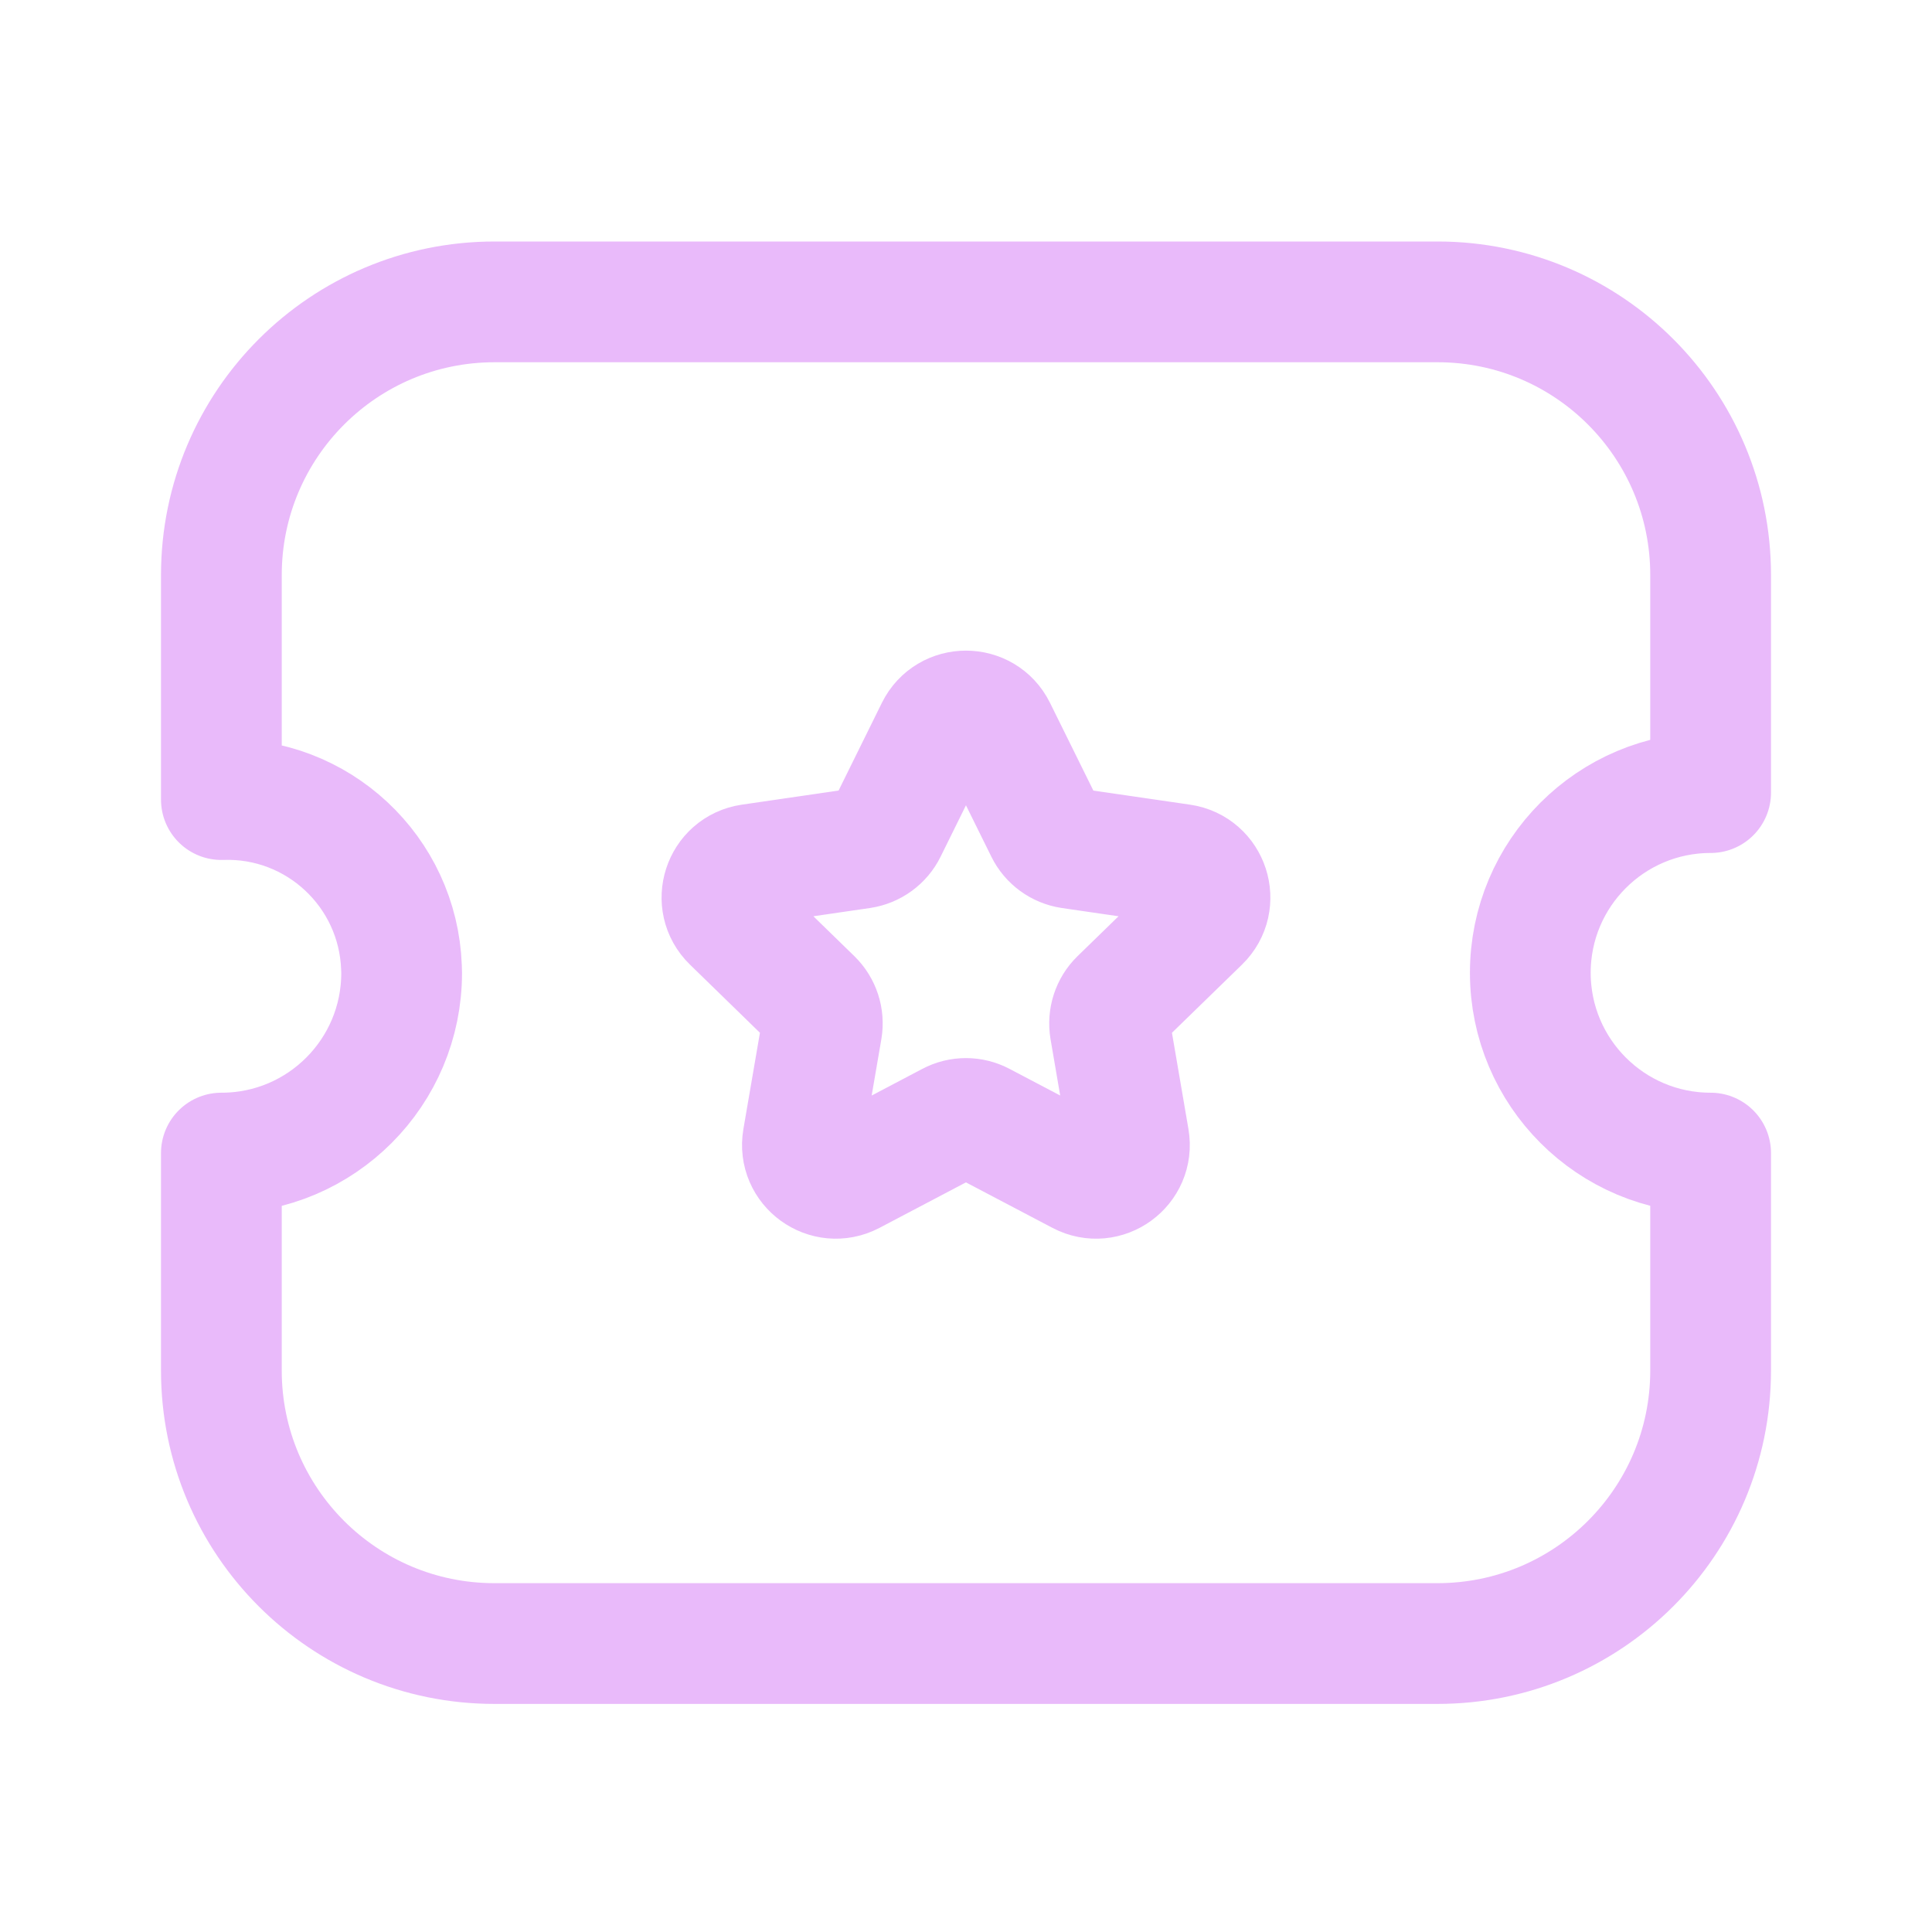
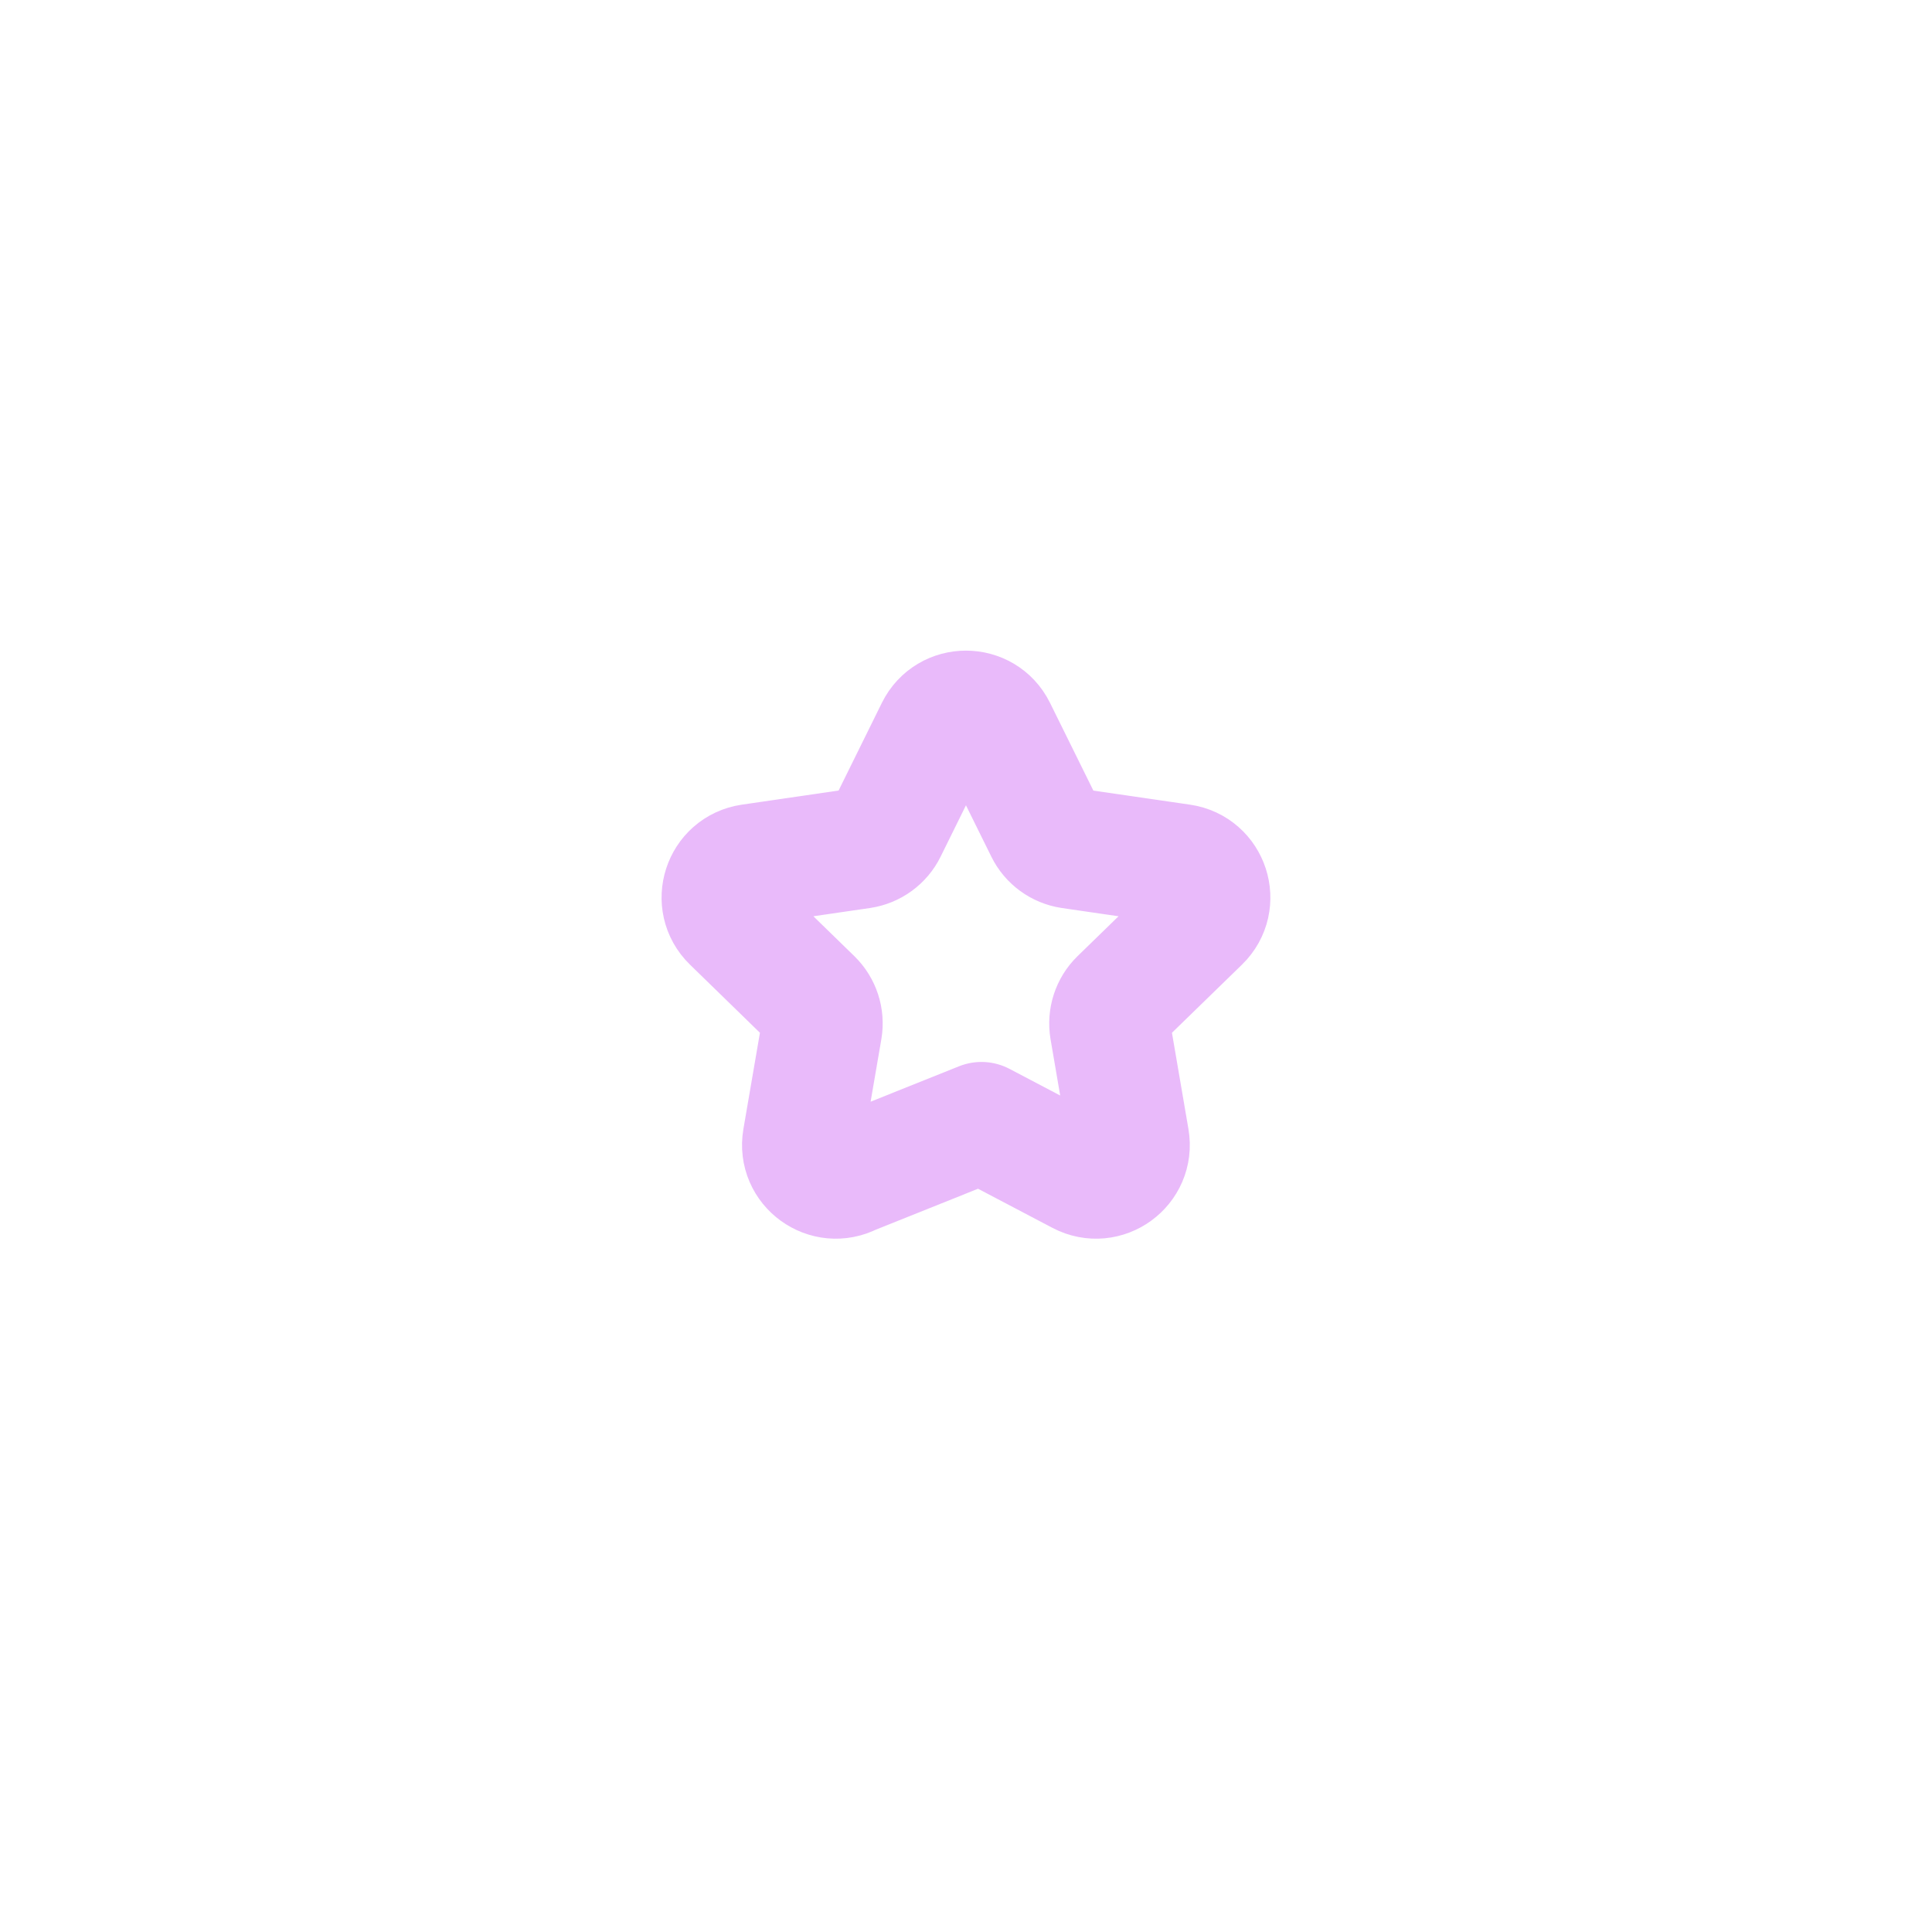
<svg xmlns="http://www.w3.org/2000/svg" width="36" height="36" viewBox="0 0 36 36" fill="none">
-   <path fill-rule="evenodd" clip-rule="evenodd" d="M26.786 30.625C29.595 30.625 31.874 28.349 31.875 25.539V25.536V21.486C30.02 21.486 28.517 19.983 28.515 18.128C28.515 16.273 30.018 14.769 31.874 14.769H31.875V10.719C31.878 7.908 29.603 5.628 26.793 5.625H26.784H9.216C6.405 5.625 4.127 7.902 4.125 10.713V10.714V14.899C5.916 14.836 7.418 16.238 7.481 18.029C7.482 18.061 7.484 18.095 7.484 18.128C7.485 19.98 5.987 21.483 4.134 21.486H4.125V25.536C4.124 28.346 6.402 30.625 9.212 30.625H9.213H26.786Z" stroke="#E9BAFA" stroke-width="2.25" stroke-linecap="round" stroke-linejoin="round" />
-   <path fill-rule="evenodd" clip-rule="evenodd" d="M18.557 13.595L19.481 15.465C19.571 15.648 19.745 15.775 19.947 15.806L22.013 16.107C22.524 16.182 22.727 16.809 22.358 17.168L20.864 18.622C20.717 18.765 20.651 18.971 20.684 19.173L21.036 21.228C21.123 21.736 20.591 22.123 20.135 21.884L18.288 20.913C18.107 20.817 17.891 20.817 17.709 20.913L15.864 21.884C15.407 22.123 14.874 21.736 14.961 21.228L15.314 19.173C15.348 18.971 15.281 18.765 15.134 18.622L13.641 17.168C13.272 16.809 13.475 16.182 13.985 16.107L16.05 15.806C16.253 15.775 16.428 15.648 16.518 15.465L17.441 13.595C17.669 13.133 18.329 13.133 18.557 13.595Z" stroke="#E9BAFA" stroke-width="2.25" stroke-linecap="round" stroke-linejoin="round" />
+   <path fill-rule="evenodd" clip-rule="evenodd" d="M18.557 13.595L19.481 15.465C19.571 15.648 19.745 15.775 19.947 15.806L22.013 16.107C22.524 16.182 22.727 16.809 22.358 17.168L20.864 18.622C20.717 18.765 20.651 18.971 20.684 19.173L21.036 21.228C21.123 21.736 20.591 22.123 20.135 21.884L18.288 20.913L15.864 21.884C15.407 22.123 14.874 21.736 14.961 21.228L15.314 19.173C15.348 18.971 15.281 18.765 15.134 18.622L13.641 17.168C13.272 16.809 13.475 16.182 13.985 16.107L16.05 15.806C16.253 15.775 16.428 15.648 16.518 15.465L17.441 13.595C17.669 13.133 18.329 13.133 18.557 13.595Z" stroke="#E9BAFA" stroke-width="2.25" stroke-linecap="round" stroke-linejoin="round" />
</svg>